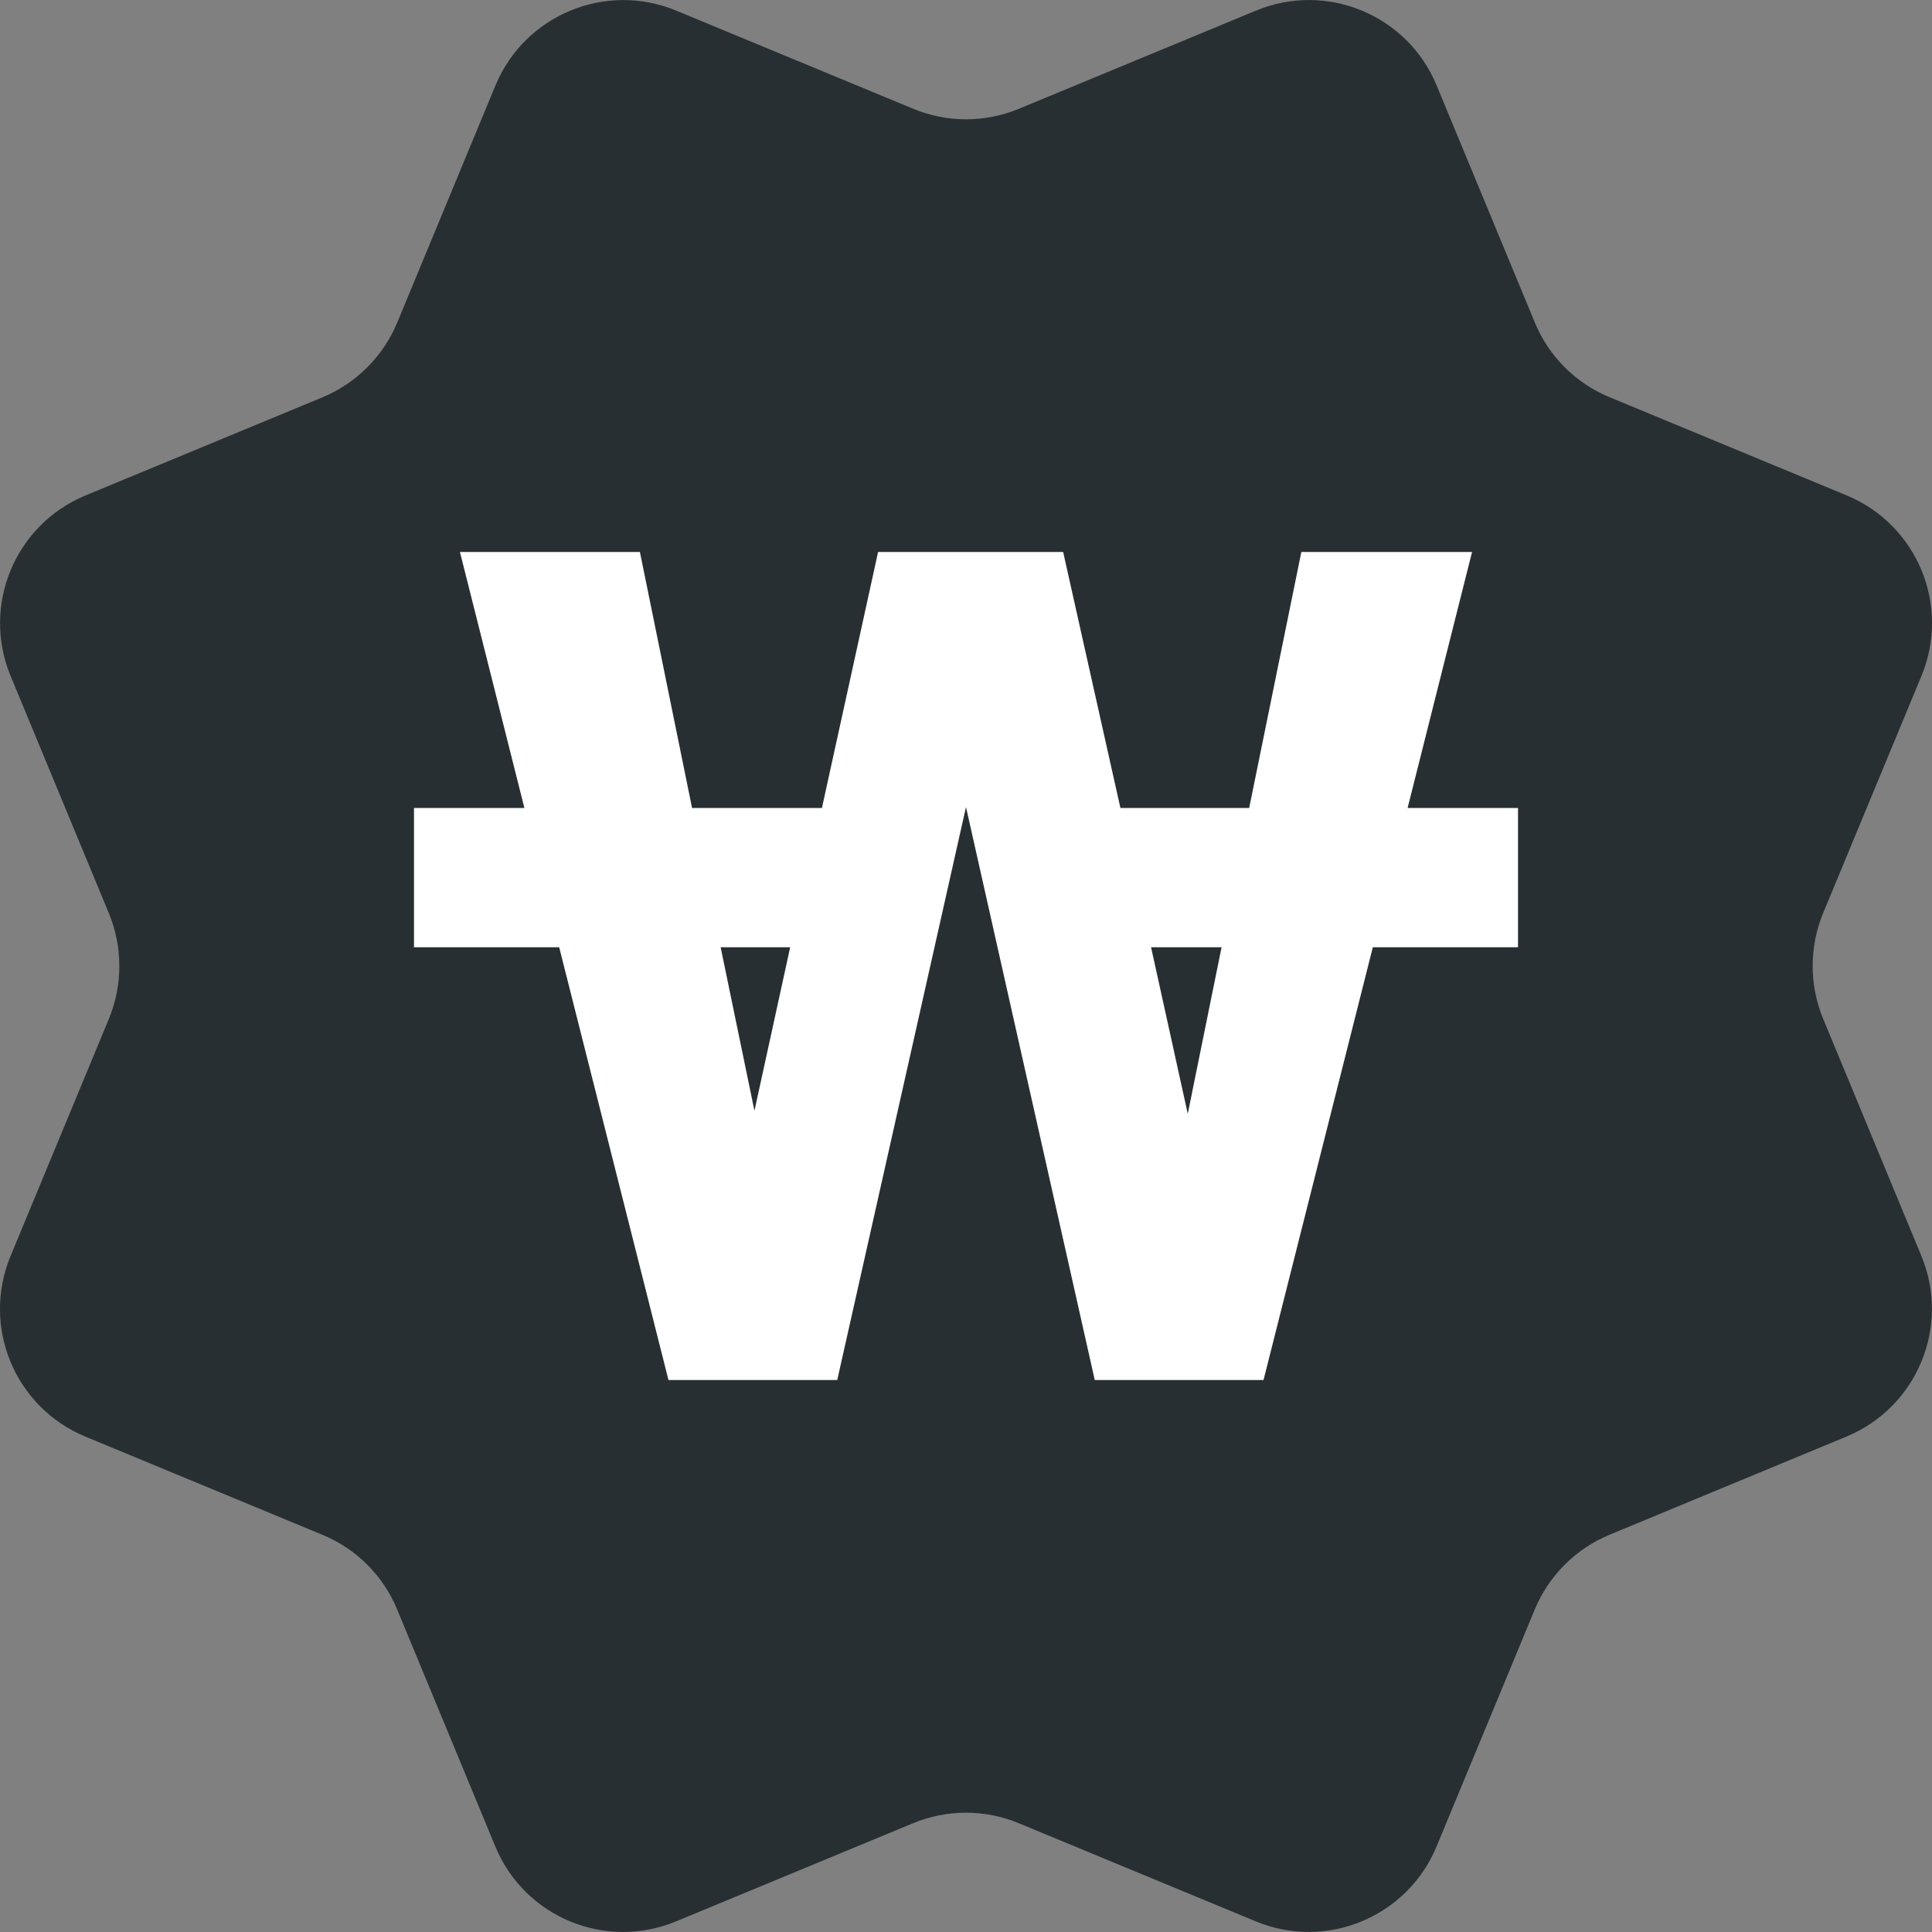
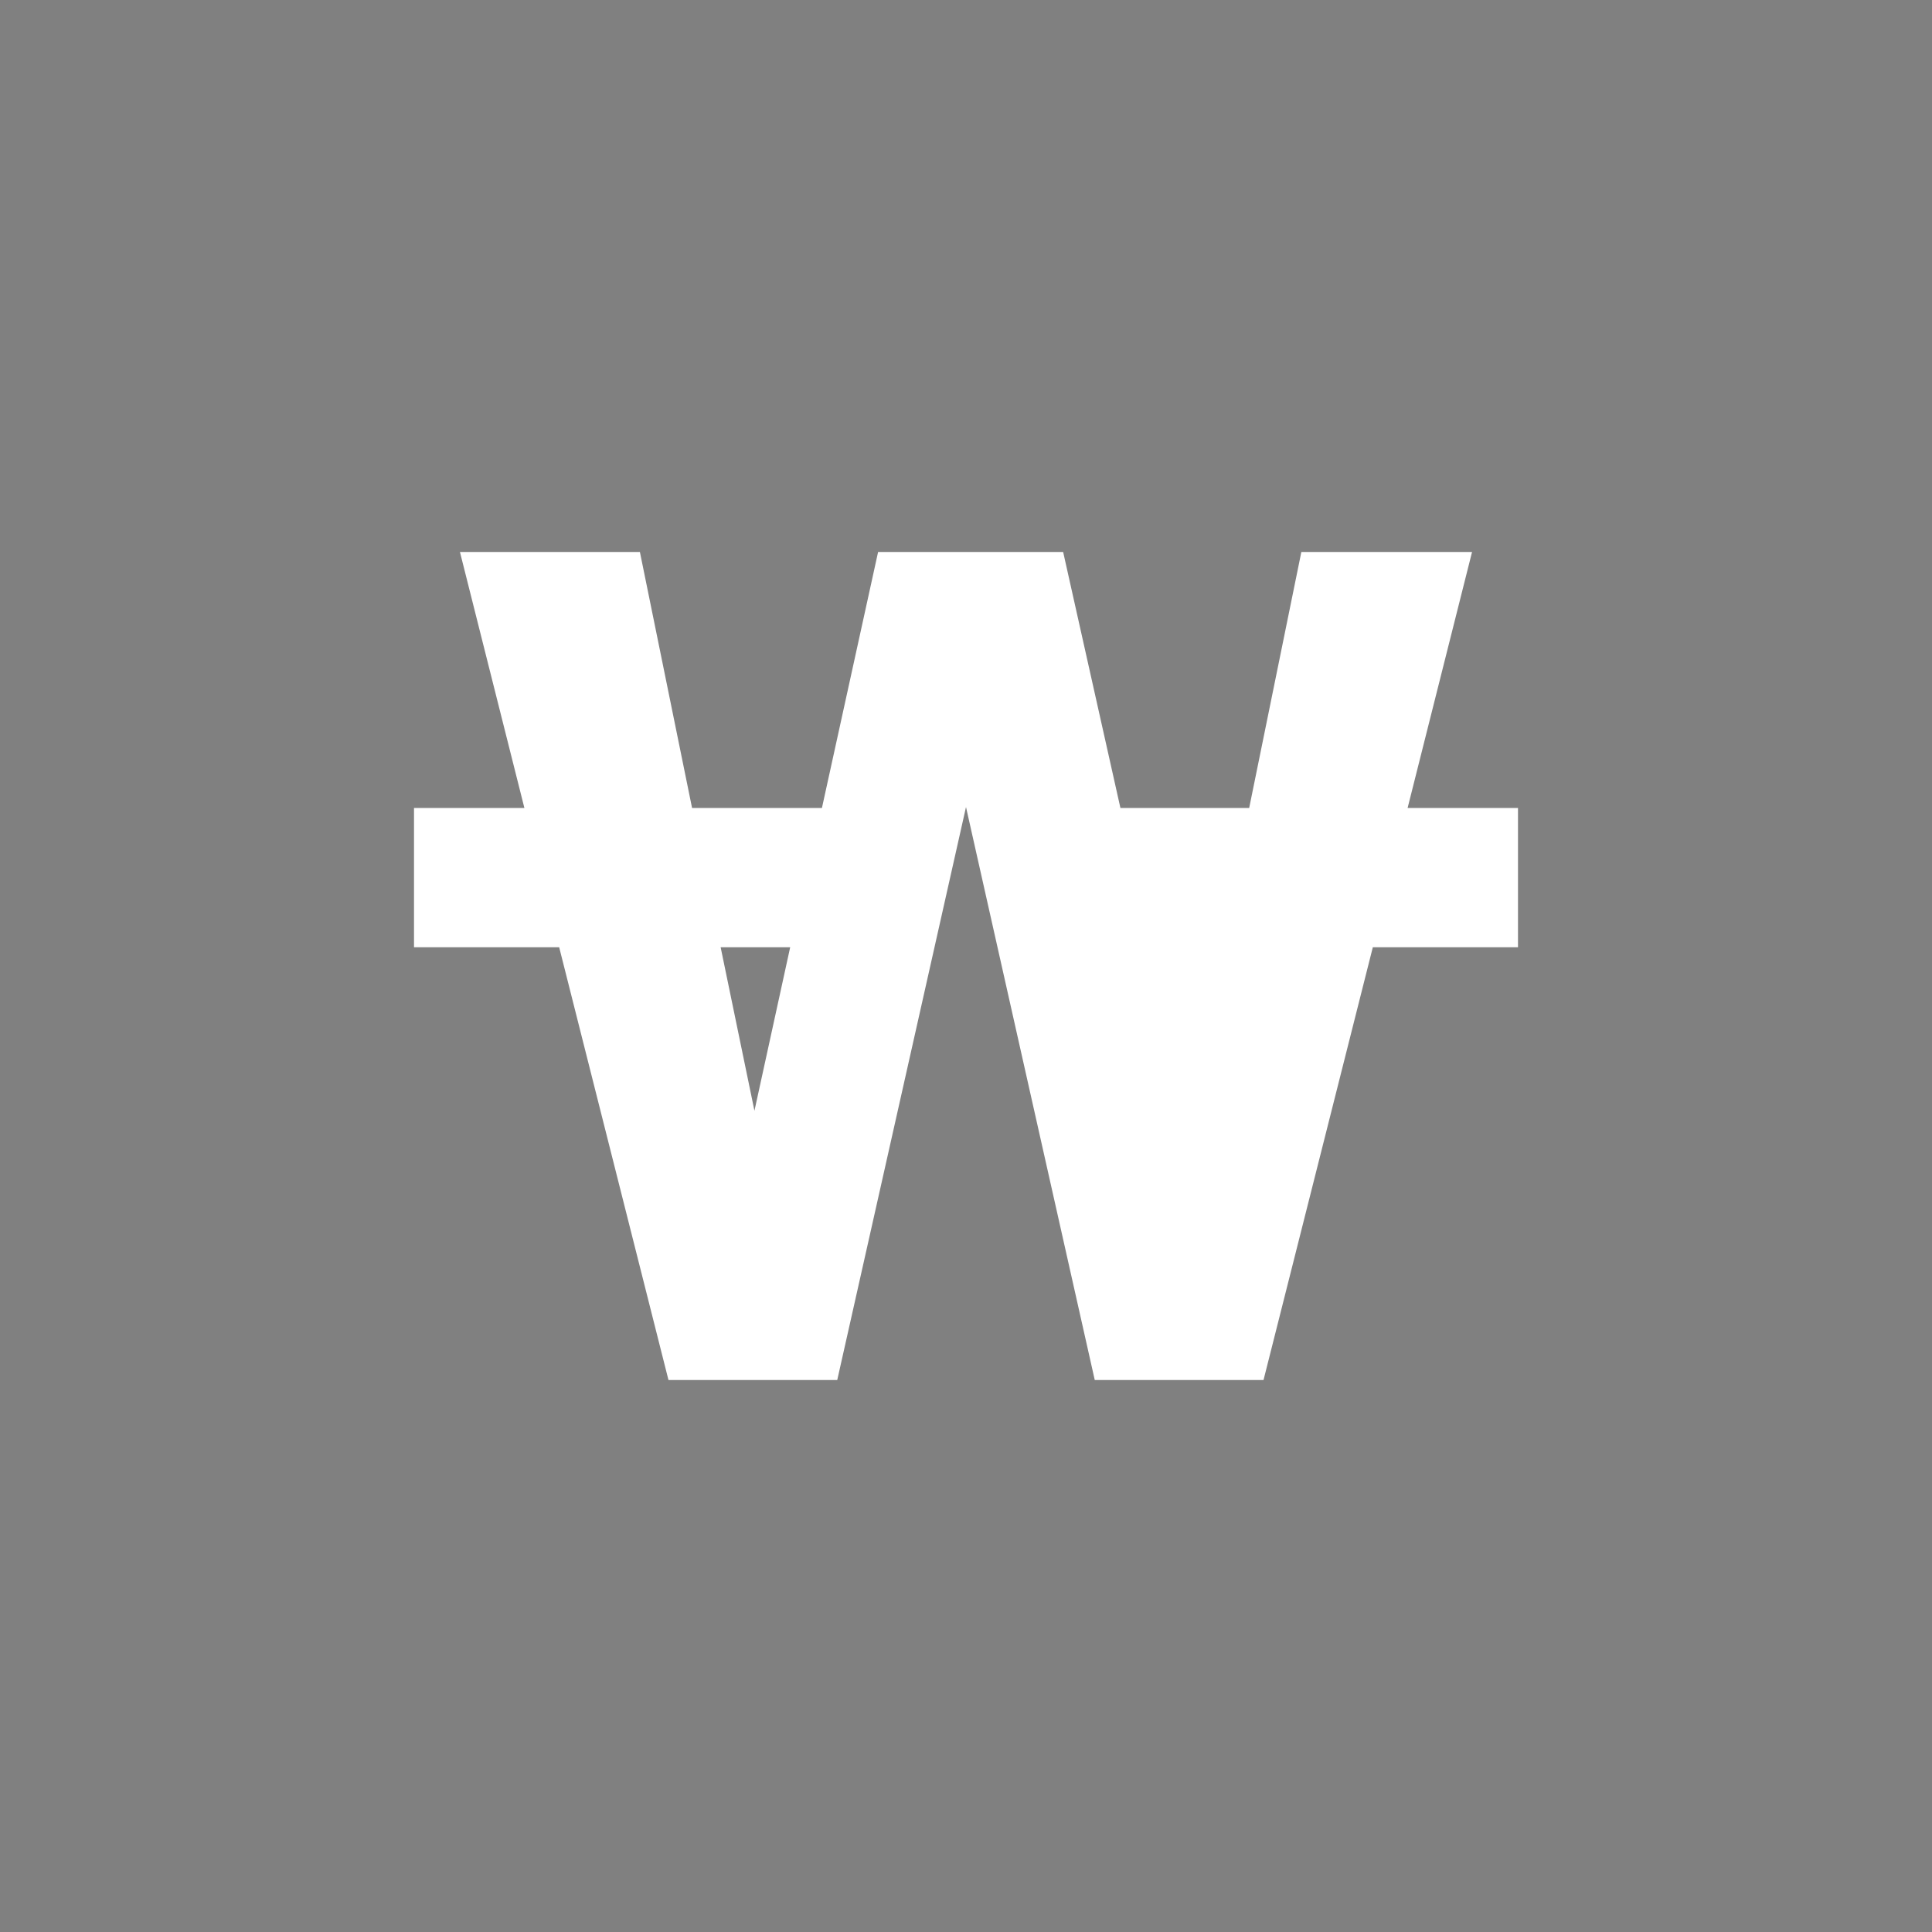
<svg xmlns="http://www.w3.org/2000/svg" width="14" height="14" viewBox="0 0 14 14" fill="none">
  <rect x="0" y="0" width="14" height="14" fill="#808080" stroke="none" />
  <g id="Frame 1343">
-     <path id="Union" d="M7.384 0.788C7.138 0.89 6.862 0.89 6.617 0.788L4.9 0.077C4.389 -0.135 3.802 0.108 3.59 0.62L2.879 2.336C2.777 2.582 2.582 2.777 2.337 2.879L0.62 3.59C0.108 3.802 -0.135 4.388 0.077 4.899L0.789 6.618C0.89 6.863 0.89 7.138 0.789 7.383L0.076 9.103C-0.135 9.613 0.107 10.198 0.618 10.41L2.337 11.122C2.582 11.223 2.777 11.418 2.878 11.663L3.59 13.382C3.802 13.893 4.388 14.135 4.899 13.923L6.616 13.212C6.862 13.11 7.138 13.11 7.383 13.212L9.1 13.923C9.611 14.135 10.198 13.892 10.41 13.38L11.121 11.664C11.223 11.418 11.418 11.223 11.664 11.121L13.38 10.41C13.892 10.198 14.135 9.612 13.923 9.101L13.211 7.382C13.11 7.137 13.11 6.862 13.211 6.617L13.924 4.897C14.135 4.387 13.893 3.802 13.382 3.59L11.663 2.878C11.418 2.777 11.223 2.582 11.122 2.337L10.41 0.618C10.198 0.107 9.612 -0.135 9.101 0.077L7.384 0.788Z" fill="#282F33" />
-     <path id="â©" d="M11 6.864H9.948L9.156 10H7.933L7 5.848L6.067 10H4.844L4.052 6.864H3V5.855H3.8L3.333 4H4.637L5.015 5.855H5.956L6.363 4H7.704L8.119 5.855H9.052L9.43 4H10.667L10.2 5.855H11V6.864ZM5.467 8.049L5.726 6.864H5.222L5.467 8.049ZM8.852 6.864H8.341L8.607 8.071L8.852 6.864Z" fill="white" />
+     <path id="â©" d="M11 6.864H9.948L9.156 10H7.933L7 5.848L6.067 10H4.844L4.052 6.864H3V5.855H3.8L3.333 4H4.637L5.015 5.855H5.956L6.363 4H7.704L8.119 5.855H9.052L9.43 4H10.667L10.2 5.855H11V6.864ZM5.467 8.049L5.726 6.864H5.222L5.467 8.049ZM8.852 6.864H8.341L8.852 6.864Z" fill="white" />
  </g>
</svg>